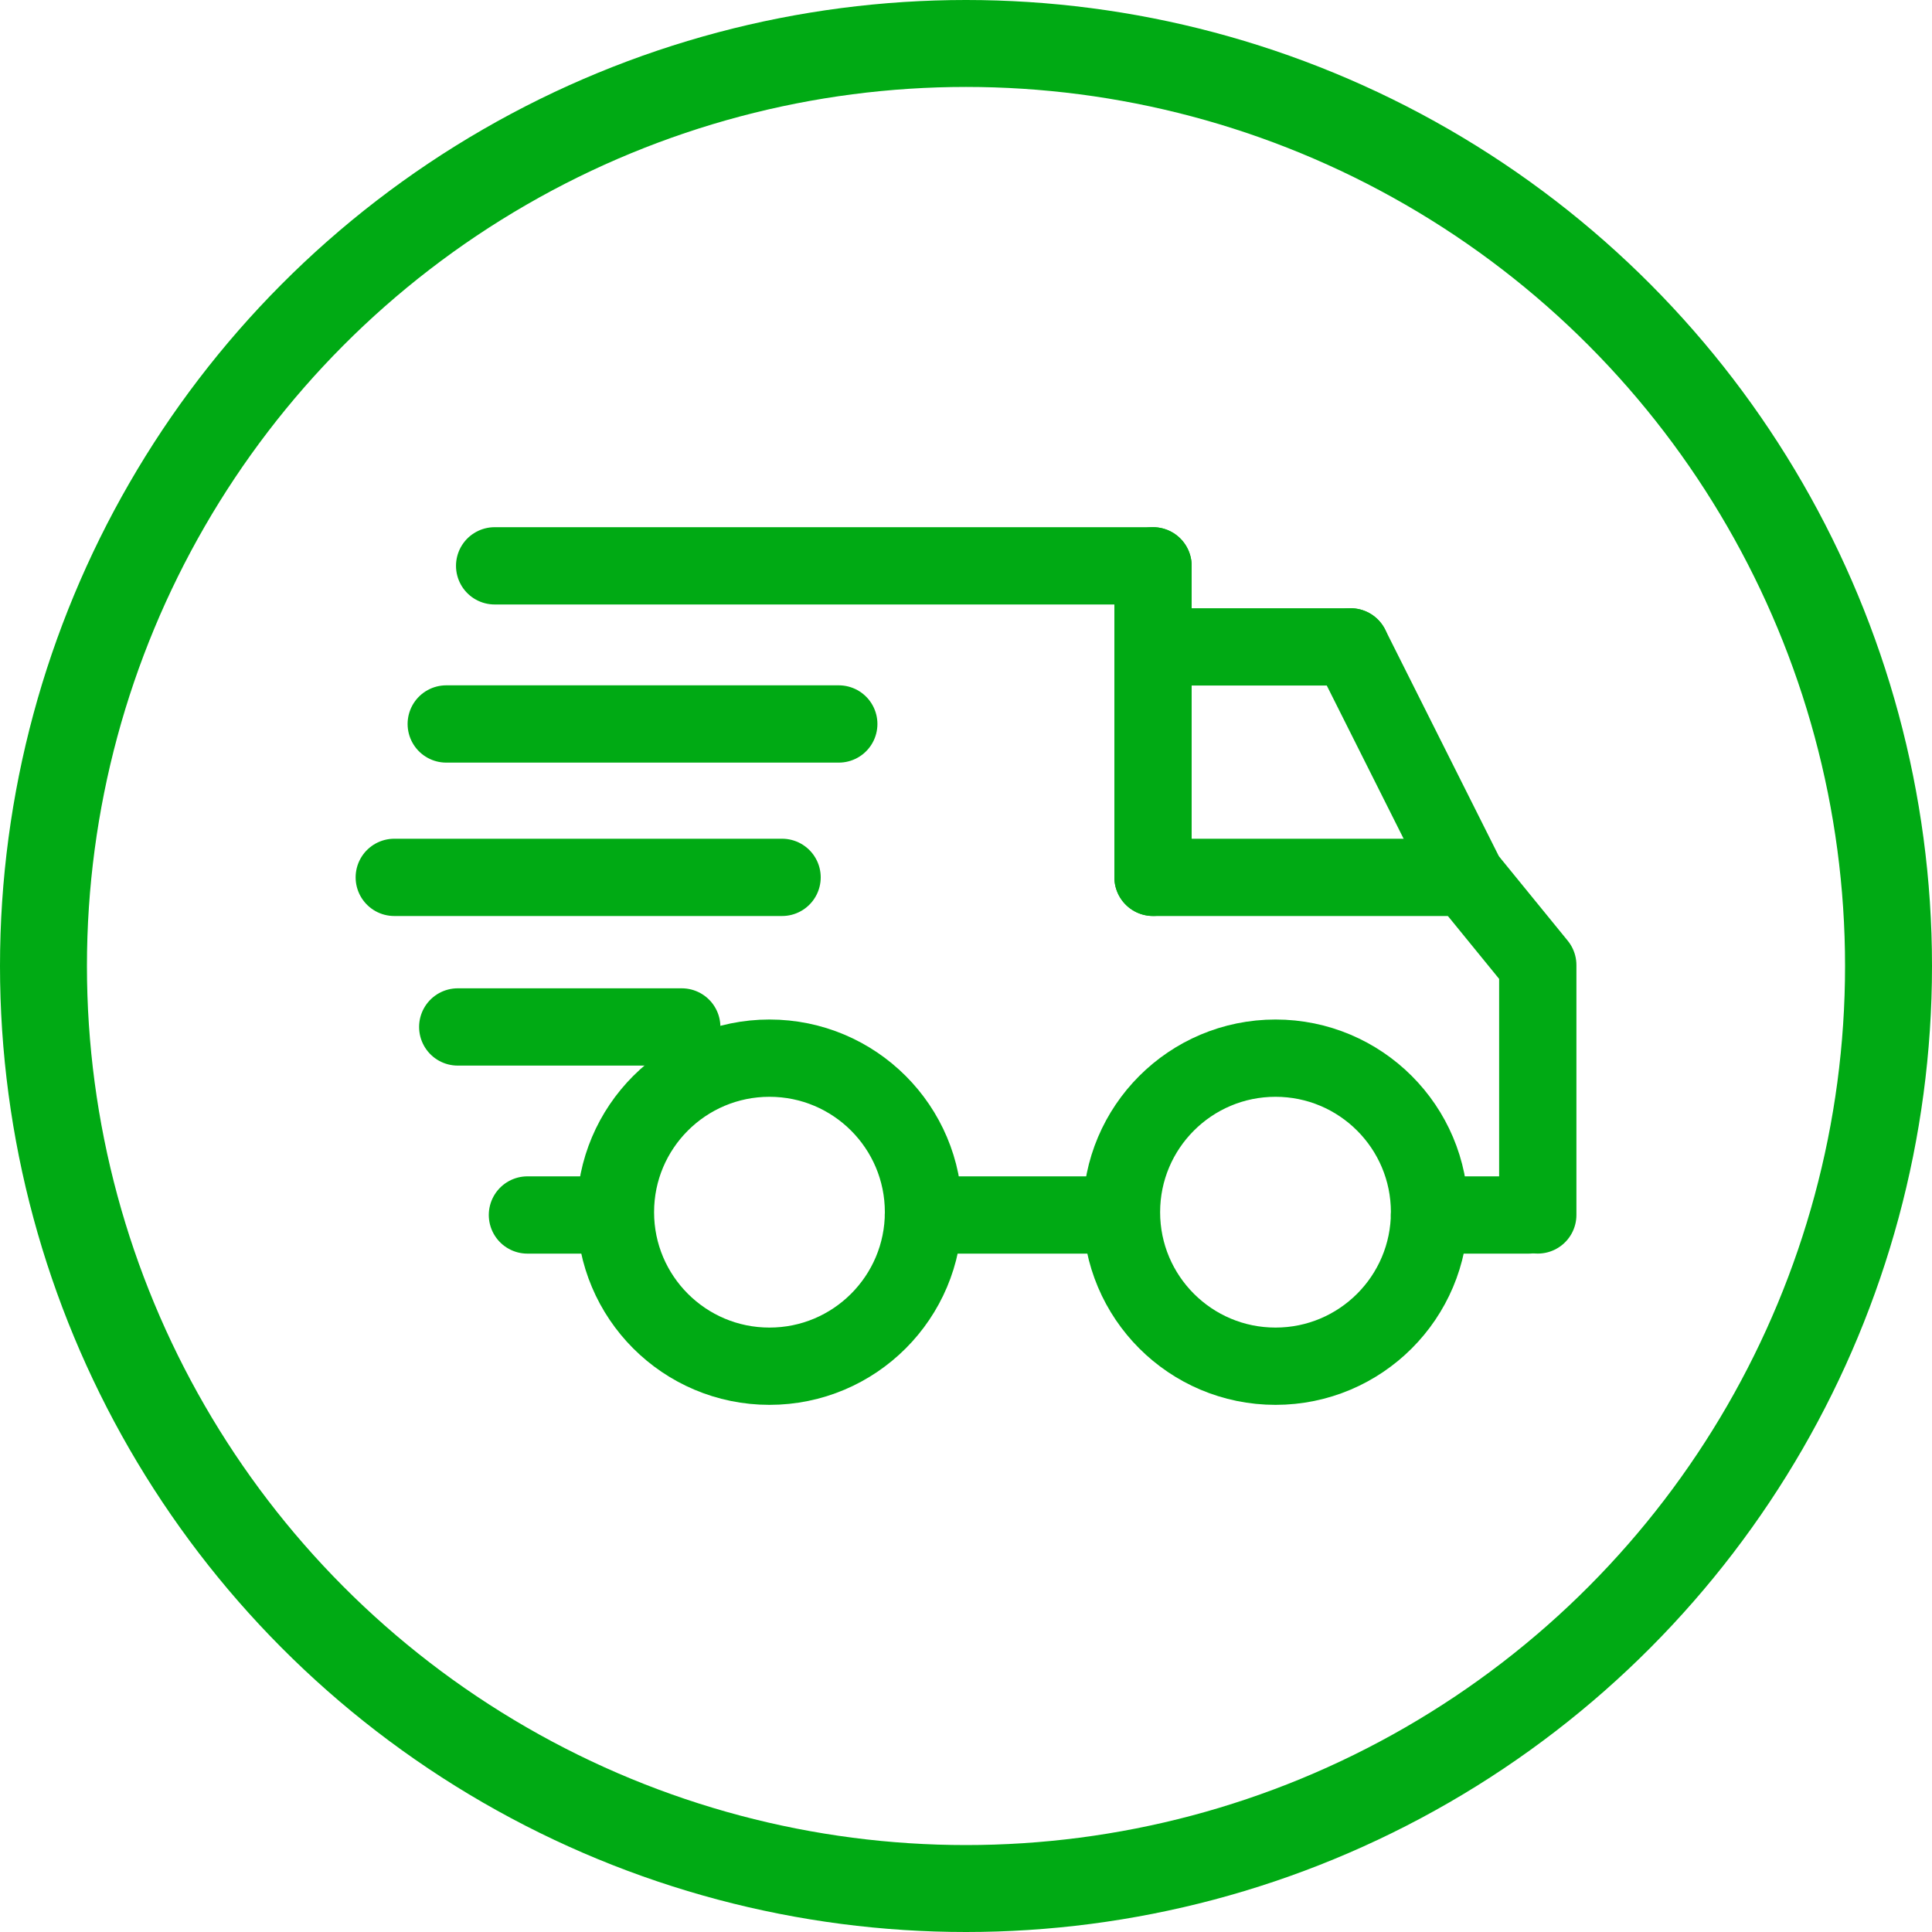
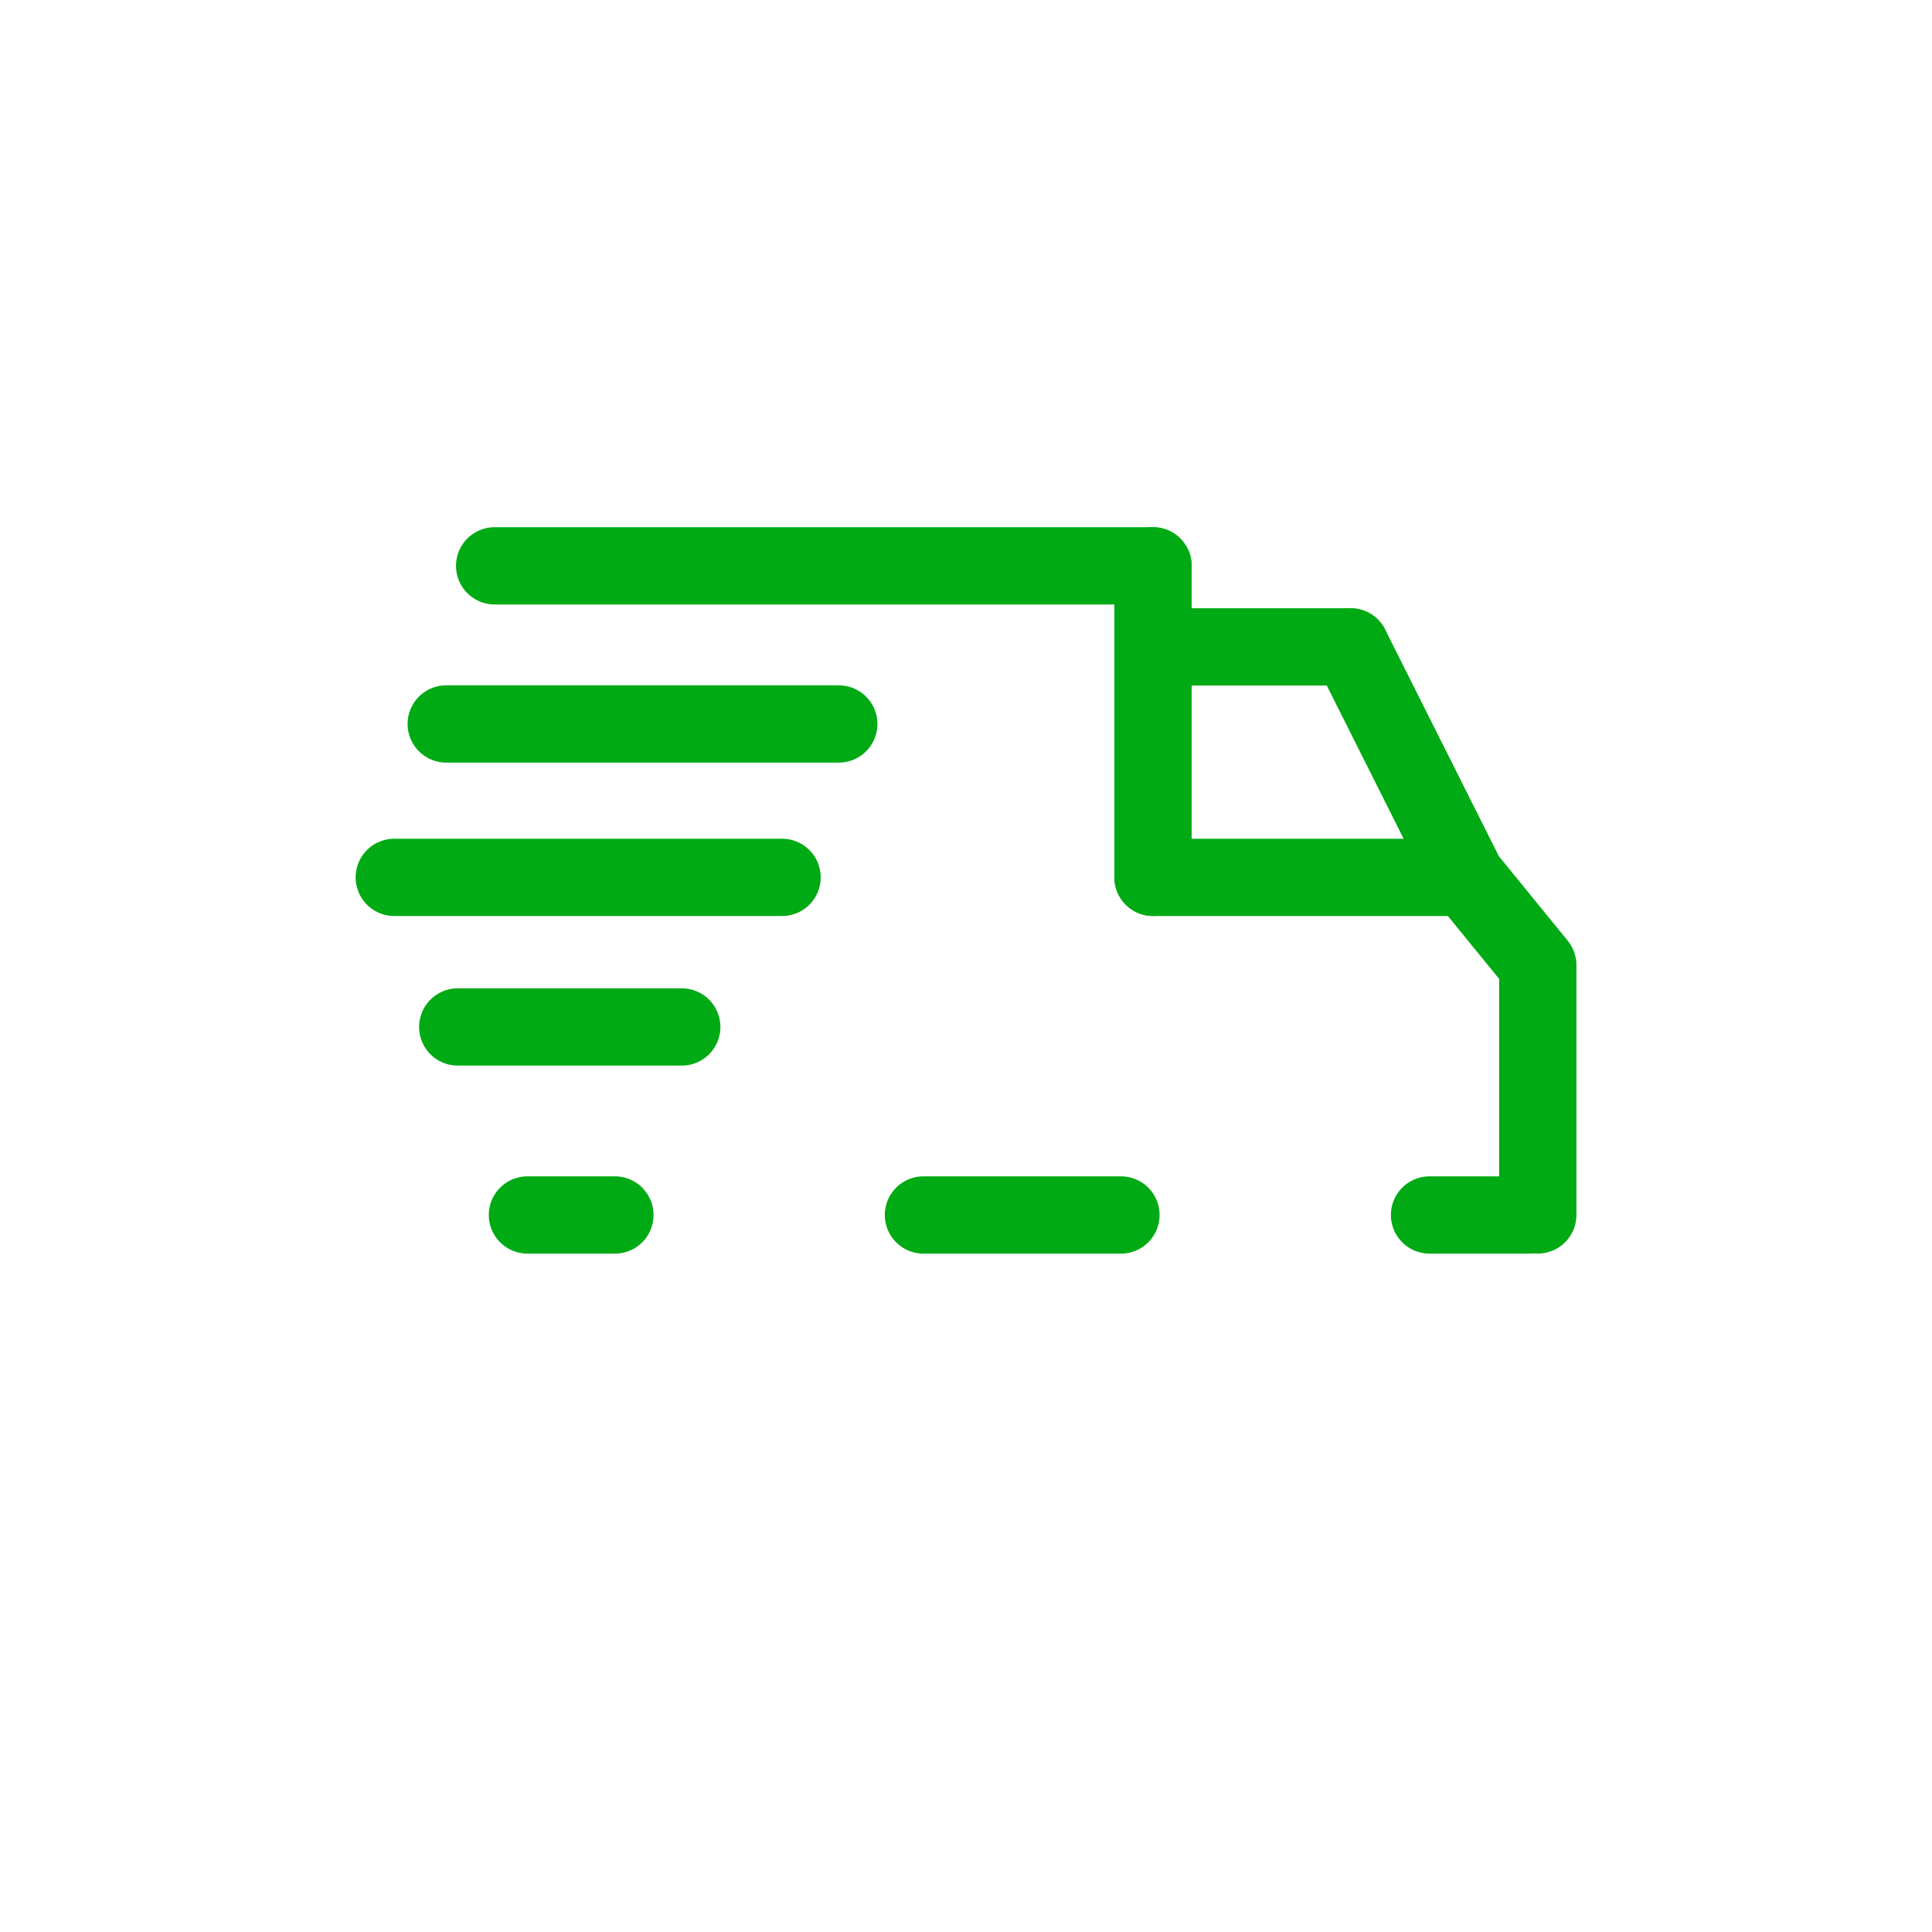
<svg xmlns="http://www.w3.org/2000/svg" id="icon_3" width="40" height="40" viewBox="0 0 40 40">
  <g id="Oval" fill="none" stroke="#00aa14" stroke-miterlimit="10" stroke-width="1.8">
    <circle cx="20" cy="20" r="20" stroke="none" />
-     <circle cx="20" cy="20" r="19.1" fill="none" />
  </g>
  <g id="icon_1" transform="translate(8.163 11.715)">
    <g id="Group" transform="translate(0)">
-       <circle id="Oval-2" data-name="Oval" cx="3.189" cy="3.189" r="3.189" transform="translate(4.579 10.193)" fill="none" stroke="#00aa14" stroke-linecap="round" stroke-linejoin="round" stroke-miterlimit="10" stroke-width="1.6" />
-       <circle id="Oval-3" data-name="Oval" cx="3.189" cy="3.189" r="3.189" transform="translate(15.056 10.193)" fill="none" stroke="#00aa14" stroke-linecap="round" stroke-linejoin="round" stroke-miterlimit="10" stroke-width="1.6" />
      <path id="Path_3" data-name="Path 3" d="M0,.246H1.811" transform="translate(2.757 13.194)" fill="none" stroke="#00aa14" stroke-linecap="round" stroke-miterlimit="10" stroke-width="1.6" />
      <path id="Path_3-2" data-name="Path 3" d="M0,.246H4.089" transform="translate(10.956 13.194)" fill="none" stroke="#00aa14" stroke-linecap="round" stroke-miterlimit="10" stroke-width="1.6" />
      <path id="Path_3-3" data-name="Path 3" d="M0,.246H2.05" transform="translate(21.434 13.194)" fill="none" stroke="#00aa14" stroke-linecap="round" stroke-miterlimit="10" stroke-width="1.6" />
      <path id="Path_4" data-name="Path 4" d="M0,.246H4.638" transform="translate(1.314 9.301)" fill="none" stroke="#00aa14" stroke-linecap="round" stroke-miterlimit="10" stroke-width="1.6" />
      <path id="Path_5" data-name="Path 5" d="M0,.246H8.029" transform="translate(0 6.204)" fill="none" stroke="#00aa14" stroke-linecap="round" stroke-miterlimit="10" stroke-width="1.6" />
      <path id="Path_6" data-name="Path 6" d="M0,.246H8.127" transform="translate(1.076 3.028)" fill="none" stroke="#00aa14" stroke-linecap="round" stroke-miterlimit="10" stroke-width="1.6" />
      <path id="Path_7" data-name="Path 7" d="M0,.246H13.631" transform="translate(2.078 -0.246)" fill="none" stroke="#00aa14" stroke-linecap="round" stroke-miterlimit="10" stroke-width="1.6" />
      <path id="Path_8" data-name="Path 8" d="M.246,0V6.449" transform="translate(15.463 0)" fill="none" stroke="#00aa14" stroke-linecap="round" stroke-miterlimit="10" stroke-width="1.6" />
      <path id="Path_9" data-name="Path 9" d="M0,.246H6.485" transform="translate(15.709 6.204)" fill="none" stroke="#00aa14" stroke-linecap="round" stroke-miterlimit="10" stroke-width="1.6" />
      <path id="Path_10" data-name="Path 10" d="M0,.246H4.091" transform="translate(15.709 1.432)" fill="none" stroke="#00aa14" stroke-linecap="round" stroke-miterlimit="10" stroke-width="1.6" />
      <path id="Path_11" data-name="Path 11" d="M0,0,2.394,4.772,3.875,6.589v5.172" transform="translate(19.8 1.678)" fill="none" stroke="#00aa14" stroke-linecap="round" stroke-linejoin="round" stroke-miterlimit="10" stroke-width="1.6" />
    </g>
  </g>
</svg>